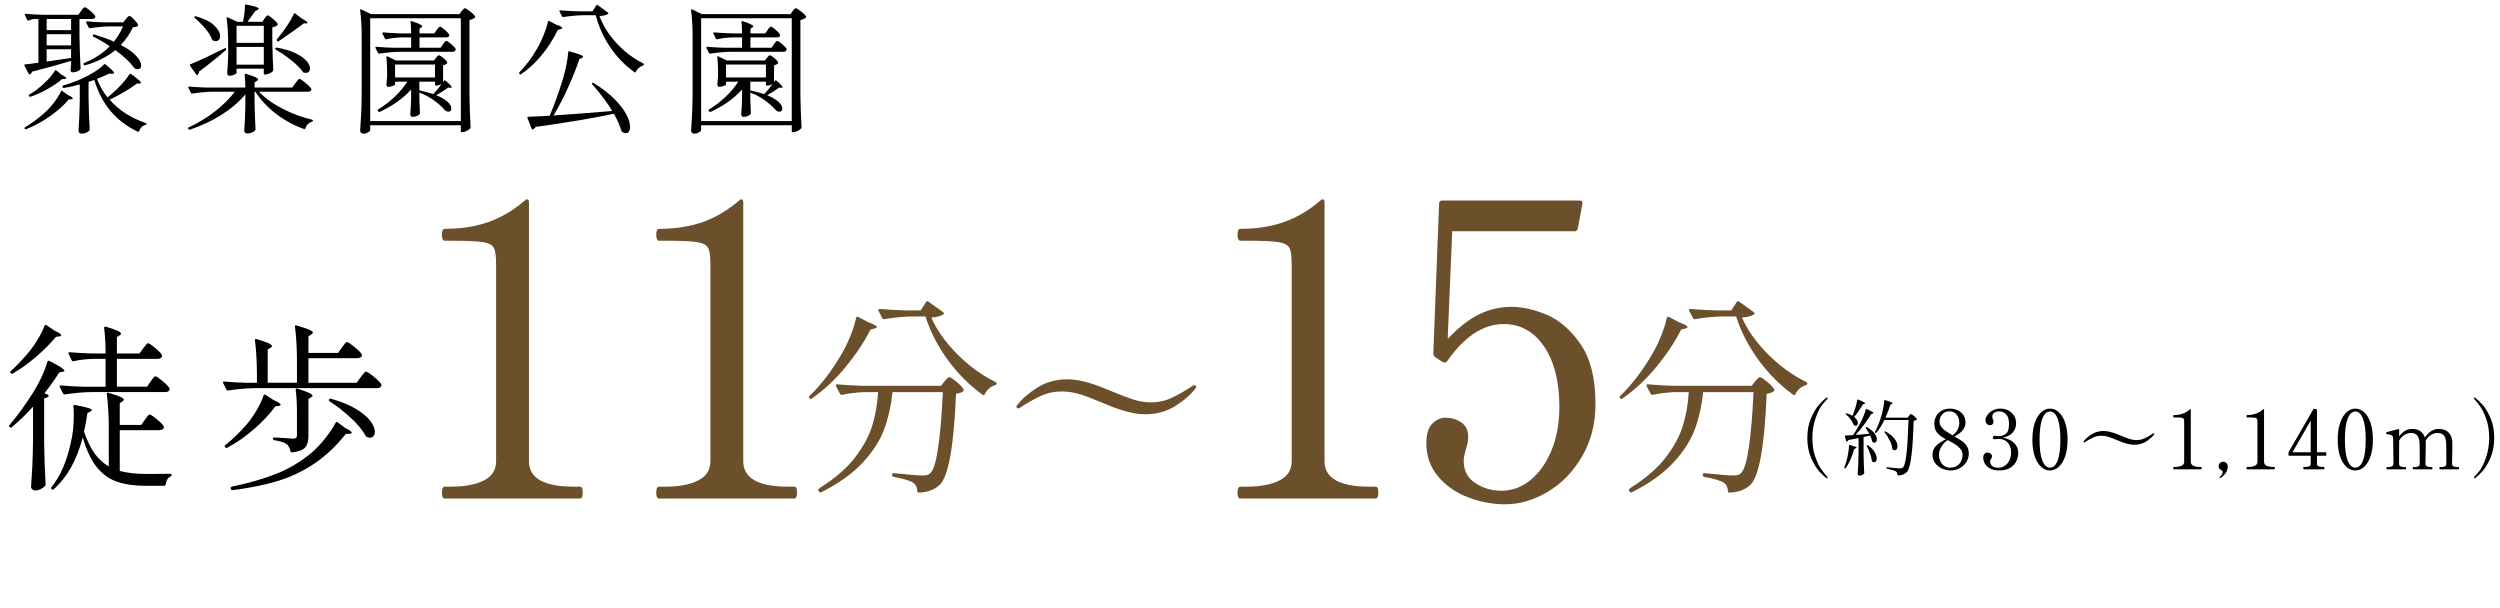
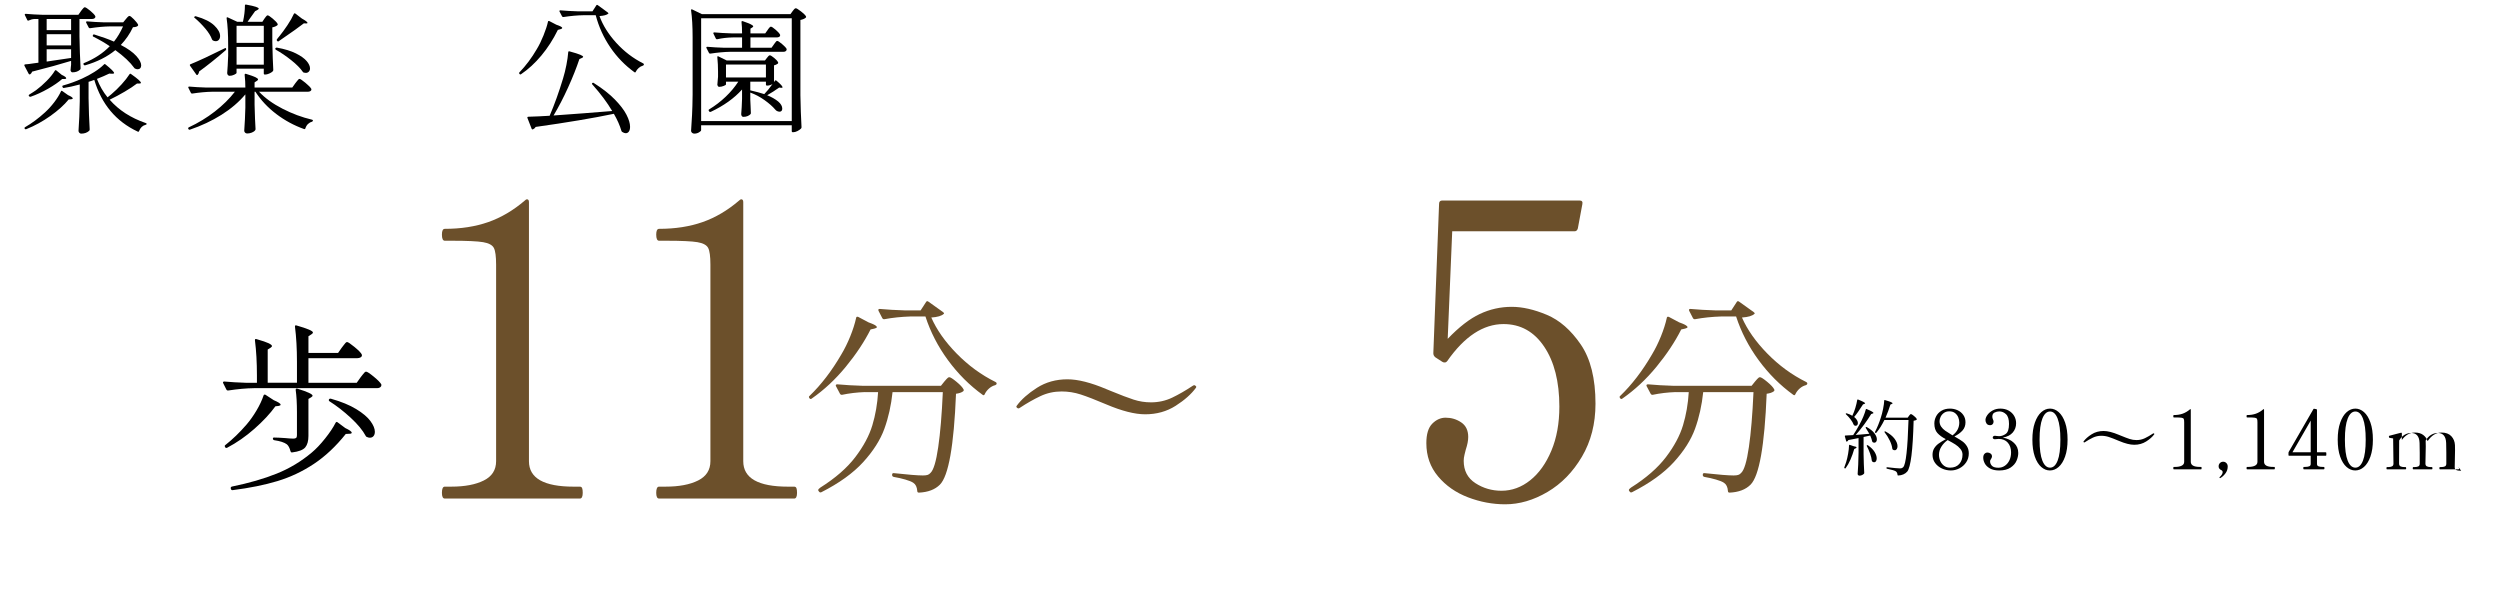
<svg xmlns="http://www.w3.org/2000/svg" id="_レイヤー_2" width="501.303" height="121.869" viewBox="0 0 501.303 121.869">
  <defs>
    <style>.cls-1{fill:#6c502b;}</style>
  </defs>
  <g id="Layer_4">
-     <path d="M6.624,81.543c-1.512,1.656-2.94,3.036-4.284,4.14-.168.121-.3.108-.396-.036l-.036-.035c-.12-.12-.12-.253,0-.396,1.536-1.775,3.132-3.972,4.788-6.588.6-.96,1.152-1.98,1.656-3.061.504-1.079.888-2.088,1.151-3.023.024-.192.156-.252.396-.18,2.016,1.032,3.023,1.691,3.023,1.979,0,.097-.12.168-.359.216l-.685.108c-.672,1.128-1.655,2.52-2.951,4.176l.647.288c.096.049.156.103.18.162.024.061.012.126-.035.198-.192.192-.48.323-.864.396v9c.048,3.001.144,5.748.288,8.244,0,.144-.049.264-.145.36-.216.216-.504.414-.863.594-.36.18-.721.27-1.08.27-.217,0-.409-.071-.576-.216-.168-.144-.252-.312-.252-.504.096-1.416.18-2.79.252-4.122.071-1.332.119-3.078.144-5.238v-6.731ZM9.09,65.163c.084-.023.162-.012.234.036l1.62,1.115c.888.385,1.332.697,1.332.937,0,.096-.132.168-.396.216l-.647.072c-1.032,1.248-2.328,2.55-3.888,3.906-1.561,1.355-3.145,2.502-4.753,3.438-.168.097-.312.072-.432-.072l-.036-.036c-.12-.144-.096-.275.072-.396.912-.815,1.956-1.896,3.132-3.24.744-.84,1.445-1.794,2.106-2.861.659-1.068,1.157-2.046,1.494-2.935.023-.096.077-.155.161-.18ZM29.052,84.171c.096-.12.198-.264.307-.432.107-.168.222-.312.342-.433.12-.119.228-.18.324-.18.191,0,.666.312,1.422.936.756.625,1.218,1.104,1.386,1.44l.036.144c0,.192-.09.343-.27.45-.181.108-.402.162-.666.162h-7.92v8.172c1.487.408,3.335.612,5.544.612,2.136,0,3.659-.012,4.571-.036.192,0,.288.084.288.252,0,.145-.084.252-.252.324-.265.096-.474.288-.63.576s-.258.611-.306.972c-.049.191-.156.288-.324.288h-3.6c-2.329,0-4.291-.282-5.887-.846-1.596-.564-2.952-1.554-4.067-2.971-1.116-1.415-2.034-3.384-2.754-5.903-1.201,4.584-3.145,8.052-5.832,10.403-.145.12-.276.12-.396,0l-.036-.036c-.12-.12-.12-.252,0-.396,1.8-2.232,3.097-5.231,3.889-9,.383-1.56.575-3.384.575-5.472,0-.48-.023-1.057-.071-1.729v-.036c0-.191.107-.264.323-.216,2.256.408,3.385.744,3.385,1.008,0,.072-.097.169-.288.288l-.612.324c-.216,1.416-.444,2.652-.684,3.708.6,1.776,1.301,3.229,2.105,4.356.804,1.128,1.758,2.004,2.862,2.628v-7.488c0-2.615-.133-4.956-.396-7.021v-.071c0-.192.108-.252.324-.181,1.176.337,1.985.612,2.43.828s.666.408.666.576c0,.072-.096.18-.288.324l-.539.359v4.356h4.319l.72-1.044ZM30.204,76.503c.096-.12.198-.264.306-.432.108-.168.222-.312.343-.433.119-.119.228-.18.323-.18.192,0,.666.318,1.423.954.756.636,1.218,1.122,1.386,1.458.023.12.023.24,0,.359-.145.265-.433.396-.864.396h-14.976c-1.536.024-3.253.18-5.148.468h-.107c-.097,0-.181-.06-.252-.18l-.648-1.296c-.024-.023-.036-.072-.036-.145,0-.119.084-.18.252-.18,1.319.12,2.784.204,4.393.252h4.571v-5.58h-2.376c-1.439.024-2.796.18-4.067.468h-.108c-.096,0-.18-.06-.252-.18l-.612-1.296c-.023-.023-.036-.072-.036-.145,0-.119.084-.18.252-.18,1.32.12,2.784.204,4.393.252h2.808c0-1.823-.096-3.528-.288-5.112,0-.239.12-.323.36-.252,1.128.337,1.914.612,2.358.828.443.216.666.396.666.54,0,.121-.097.24-.288.36l-.54.36v3.275h4.536l.72-1.008c.072-.096.186-.246.342-.45.156-.203.282-.354.378-.45.096-.096.192-.144.288-.144.191,0,.66.312,1.404.936.743.625,1.199,1.104,1.368,1.44.023.12.012.24-.036.36-.145.264-.421.396-.828.396h-8.172v5.58h6.048l.72-1.044Z" />
    <path d="M68.544,69.699c.12-.145.24-.3.36-.469.12-.167.239-.317.36-.449.119-.132.228-.198.324-.198.191,0,.689.33,1.493.99s1.29,1.158,1.458,1.493c.024.049.036.108.036.181,0,.168-.09.306-.27.414-.181.107-.402.162-.666.162h-9.792v4.932h9.684l.792-1.116c.096-.119.222-.281.378-.485s.288-.36.396-.469c.107-.107.21-.162.306-.162.216,0,.731.337,1.548,1.009.815.672,1.32,1.188,1.513,1.548.023.12.012.24-.036.359-.145.265-.433.396-.864.396h-24.66c-1.536.024-3.252.18-5.147.468h-.108c-.097,0-.18-.06-.252-.18l-.648-1.296c-.023-.023-.036-.072-.036-.145,0-.119.084-.18.253-.18,1.296.12,2.724.204,4.283.252h2.269v-1.476c0-2.616-.133-4.956-.396-7.021v-.072c0-.191.108-.252.324-.18,1.176.336,1.985.612,2.43.828s.666.408.666.576c0,.071-.096.18-.288.324l-.575.359v6.66h5.867v-4.212c0-2.615-.132-4.956-.396-7.021v-.071c0-.192.108-.252.324-.181,2.184.625,3.275,1.093,3.275,1.404,0,.12-.096.24-.288.36l-.611.396v3.349h5.939l.756-1.08ZM53.011,79.131c.083-.023.162-.012.233.036l1.656,1.08c.912.384,1.368.684,1.368.899,0,.121-.133.204-.396.252l-.647.072c-1.057,1.465-2.454,2.965-4.194,4.5-1.74,1.536-3.57,2.809-5.49,3.816-.168.071-.3.036-.396-.108v-.036c-.12-.167-.108-.3.036-.396,1.463-1.152,2.88-2.521,4.248-4.104.72-.84,1.392-1.787,2.016-2.844.624-1.056,1.092-2.052,1.404-2.988.023-.096.077-.155.162-.18ZM67.681,84.675l1.548,1.152c.864.408,1.296.72,1.296.936,0,.145-.156.216-.468.216l-.721.036c-1.992,2.497-4.128,4.5-6.407,6.013-2.28,1.512-4.711,2.657-7.29,3.438-2.58.779-5.574,1.386-8.982,1.818h-.072c-.144,0-.24-.085-.287-.252l-.036-.108v-.072c0-.144.083-.24.252-.288,3.407-.696,6.396-1.56,8.964-2.592,2.567-1.031,4.907-2.436,7.02-4.212.864-.72,1.765-1.668,2.7-2.844.937-1.176,1.632-2.22,2.088-3.132.12-.192.252-.229.396-.108ZM59.544,82.659c0-1.776-.084-3.264-.252-4.464,0-.24.12-.324.36-.252,2.016.624,3.024,1.092,3.024,1.403,0,.097-.097.204-.288.324l-.54.324v7.416c0,1.008-.211,1.77-.63,2.286-.421.516-1.303.858-2.646,1.025h-.072c-.12,0-.204-.084-.252-.252-.168-.647-.408-1.104-.72-1.368-.504-.383-1.345-.659-2.52-.828-.192-.047-.288-.155-.288-.323,0-.145.071-.216.216-.216.312,0,.672.012,1.08.035.407.024.792.049,1.151.072.721.072,1.272.108,1.656.108.264,0,.45-.048.559-.145.107-.096.161-.275.161-.54v-4.607ZM65.935,80.265c-.013-.084.006-.149.054-.198.072-.119.204-.155.396-.107,2.039.576,3.72,1.266,5.04,2.07,1.319.804,2.273,1.607,2.861,2.411.588.805.882,1.519.882,2.143,0,.36-.09.647-.27.864-.18.216-.427.323-.738.323-.192,0-.384-.048-.576-.144-.12-.023-.204-.096-.252-.216-.6-1.128-1.602-2.34-3.006-3.637-1.403-1.296-2.826-2.399-4.266-3.312-.072-.048-.114-.113-.126-.198Z" />
    <path class="cls-1" d="M172.089,63.543l2.058,1.092c1.119.393,1.68.714,1.68.966,0,.112-.168.21-.504.294l-.756.168c-1.26,2.493-2.919,4.992-4.977,7.497-2.059,2.507-4.334,4.628-6.825,6.363-.168.141-.322.112-.462-.084-.141-.195-.126-.35.042-.462,2.323-2.24,4.438-4.998,6.342-8.274.672-1.119,1.273-2.337,1.806-3.653s.924-2.548,1.177-3.696c.027-.224.168-.294.42-.21ZM173.433,78.621c-1.596.057-3.123.238-4.578.546h-.126c-.112,0-.21-.069-.294-.21l-.798-1.512c-.028-.028-.042-.084-.042-.168,0-.141.111-.211.336-.211,1.512.141,3.206.238,5.082.295h15.666l.672-.841c.084-.084.23-.252.44-.504.211-.252.399-.378.567-.378.224,0,.707.309,1.449.924.741.616,1.211,1.12,1.407,1.513.084.168.042.309-.126.42-.309.225-.771.378-1.387.462-.42,10.416-1.498,16.492-3.233,18.228-.98.98-2.381,1.513-4.2,1.597-.225,0-.336-.112-.336-.336-.057-.784-.322-1.331-.798-1.639-.336-.225-.868-.44-1.597-.65s-1.498-.386-2.31-.525c-.225-.057-.336-.182-.336-.378v-.084c0-.111.035-.195.104-.252.07-.056.161-.069.273-.042,2.828.309,4.76.462,5.796.462.392,0,.699-.035.924-.105.224-.069.42-.202.588-.398.616-.56,1.135-2.282,1.555-5.166s.728-6.565.924-11.046h-10.08c-.28,2.66-.826,5.11-1.638,7.35-.812,2.24-2.227,4.467-4.242,6.678-2.017,2.213-4.816,4.228-8.4,6.049-.196.084-.351.042-.462-.126l-.126-.168c-.028-.028-.042-.07-.042-.126,0-.141.14-.309.42-.505,3.024-1.904,5.361-3.94,7.014-6.11s2.794-4.298,3.424-6.384,1.015-4.306,1.154-6.657h-2.646ZM191.828,70.893c2.324,2.381,4.928,4.284,7.812,5.712.14.084.21.168.21.252,0,.112-.028.196-.084.252-.057.057-.126.099-.21.127-.448.111-.861.336-1.239.672s-.665.714-.861,1.134c-.084.225-.224.267-.42.126-2.632-1.904-4.949-4.221-6.95-6.951-2.003-2.729-3.508-5.649-4.516-8.757h-2.981c-1.849.057-3.599.238-5.25.546h-.126c-.112,0-.21-.069-.294-.21l-.757-1.47-.042-.168c0-.14.098-.21.294-.21,1.513.14,3.206.238,5.082.294h3.108l1.092-1.681c.111-.195.266-.224.462-.084l2.94,2.101c.195.141.252.252.168.336-.42.42-1.26.672-2.521.756,1.064,2.436,2.758,4.845,5.082,7.224Z" />
    <path class="cls-1" d="M89.19,99.97c-.384,0-.576-.384-.576-1.152,0-.823.192-1.235.576-1.235h1.317c2.688,0,4.857-.411,6.504-1.234s2.47-2.112,2.47-3.869v-39.432c0-1.646-.152-2.758-.453-3.334-.303-.577-1.017-.96-2.141-1.153-1.125-.191-3.225-.288-6.297-.288h-1.4c-.384,0-.576-.411-.576-1.234,0-.768.192-1.152.576-1.152,3.238,0,6.146-.453,8.727-1.358,2.579-.905,5.021-2.347,7.326-4.322.165-.164.302-.247.412-.247.273,0,.411.193.411.576v51.945c0,3.403,2.991,5.104,8.974,5.104h1.234c.219,0,.371.097.453.288.082.193.123.509.123.947,0,.769-.192,1.152-.576,1.152h-27.084Z" />
    <path class="cls-1" d="M132.162,99.97c-.384,0-.576-.384-.576-1.152,0-.823.192-1.235.576-1.235h1.317c2.688,0,4.857-.411,6.504-1.234s2.47-2.112,2.47-3.869v-39.432c0-1.646-.152-2.758-.453-3.334-.303-.577-1.017-.96-2.141-1.153-1.125-.191-3.225-.288-6.297-.288h-1.4c-.384,0-.576-.411-.576-1.234,0-.768.192-1.152.576-1.152,3.238,0,6.146-.453,8.727-1.358,2.579-.905,5.021-2.347,7.326-4.322.165-.164.302-.247.412-.247.273,0,.411.193.411.576v51.945c0,3.403,2.991,5.104,8.974,5.104h1.234c.219,0,.371.097.453.288.082.193.123.509.123.947,0,.769-.192,1.152-.576,1.152h-27.084Z" />
    <path class="cls-1" d="M334.645,63.543l2.058,1.092c1.119.393,1.68.714,1.68.966,0,.112-.168.21-.504.294l-.756.168c-1.26,2.493-2.919,4.992-4.977,7.497-2.059,2.507-4.334,4.628-6.825,6.363-.168.141-.322.112-.462-.084-.141-.195-.126-.35.042-.462,2.323-2.24,4.438-4.998,6.342-8.274.672-1.119,1.273-2.337,1.806-3.653s.924-2.548,1.177-3.696c.027-.224.168-.294.42-.21ZM335.988,78.621c-1.596.057-3.123.238-4.578.546h-.126c-.112,0-.21-.069-.294-.21l-.798-1.512c-.028-.028-.042-.084-.042-.168,0-.141.111-.211.336-.211,1.512.141,3.206.238,5.082.295h15.666l.672-.841c.084-.084.23-.252.44-.504.211-.252.399-.378.567-.378.224,0,.707.309,1.449.924.741.616,1.211,1.12,1.407,1.513.084.168.042.309-.126.42-.309.225-.771.378-1.387.462-.42,10.416-1.498,16.492-3.233,18.228-.98.98-2.381,1.513-4.2,1.597-.225,0-.336-.112-.336-.336-.057-.784-.322-1.331-.798-1.639-.336-.225-.868-.44-1.597-.65s-1.498-.386-2.31-.525c-.225-.057-.336-.182-.336-.378v-.084c0-.111.035-.195.104-.252.07-.056.161-.069.273-.042,2.828.309,4.76.462,5.796.462.392,0,.699-.035.924-.105.224-.069.42-.202.588-.398.616-.56,1.135-2.282,1.555-5.166s.728-6.565.924-11.046h-10.08c-.28,2.66-.826,5.11-1.638,7.35-.812,2.24-2.227,4.467-4.242,6.678-2.017,2.213-4.816,4.228-8.4,6.049-.196.084-.351.042-.462-.126l-.126-.168c-.028-.028-.042-.07-.042-.126,0-.141.14-.309.42-.505,3.024-1.904,5.361-3.94,7.014-6.11s2.794-4.298,3.424-6.384,1.015-4.306,1.154-6.657h-2.646ZM354.384,70.893c2.324,2.381,4.928,4.284,7.812,5.712.14.084.21.168.21.252,0,.112-.028.196-.084.252-.057.057-.126.099-.21.127-.448.111-.861.336-1.239.672s-.665.714-.861,1.134c-.084.225-.224.267-.42.126-2.632-1.904-4.949-4.221-6.95-6.951-2.003-2.729-3.508-5.649-4.516-8.757h-2.981c-1.849.057-3.599.238-5.25.546h-.126c-.112,0-.21-.069-.294-.21l-.757-1.47-.042-.168c0-.14.098-.21.294-.21,1.513.14,3.206.238,5.082.294h3.108l1.092-1.681c.111-.195.266-.224.462-.084l2.94,2.101c.195.141.252.252.168.336-.42.42-1.26.672-2.521.756,1.064,2.436,2.758,4.845,5.082,7.224Z" />
    <path class="cls-1" d="M221.86,81.099c-2.185-.924-3.899-1.589-5.146-1.995-1.246-.405-2.527-.608-3.842-.608-1.513,0-2.934.314-4.264.944-1.33.631-2.695,1.407-4.096,2.331-.111.084-.209.126-.293.126s-.176-.042-.273-.126-.146-.153-.146-.21c0-.056.027-.126.084-.21.924-1.26,2.273-2.457,4.053-3.591,1.777-1.134,3.814-1.701,6.111-1.701,2.1,0,4.703.658,7.812,1.975l.924.378c1.903.784,3.416,1.358,4.536,1.722,1.119.364,2.281.546,3.486.546,1.512,0,2.926-.314,4.242-.945,1.315-.63,2.688-1.42,4.115-2.372.141-.084.238-.126.295-.126.084,0,.174.042.272.126.098.084.147.153.147.21,0,.056-.029.126-.084.21-.925,1.26-2.275,2.457-4.054,3.591s-3.815,1.701-6.11,1.701c-2.072,0-4.662-.658-7.771-1.975Z" />
-     <path class="cls-1" d="M248.722,99.97c-.385,0-.576-.384-.576-1.152,0-.823.191-1.235.576-1.235h1.317c2.688,0,4.856-.411,6.503-1.234s2.47-2.112,2.47-3.869v-39.432c0-1.646-.151-2.758-.452-3.334-.303-.577-1.017-.96-2.141-1.153-1.126-.191-3.225-.288-6.298-.288h-1.399c-.385,0-.576-.411-.576-1.234,0-.768.191-1.152.576-1.152,3.237,0,6.146-.453,8.726-1.358,2.579-.905,5.022-2.347,7.327-4.322.165-.164.301-.247.411-.247.274,0,.412.193.412.576v51.945c0,3.403,2.99,5.104,8.973,5.104h1.235c.219,0,.37.097.452.288.083.193.124.509.124.947,0,.769-.193,1.152-.576,1.152h-27.084Z" />
    <path class="cls-1" d="M310.175,63.131c2.552,1.07,4.815,3.046,6.791,5.927,1.976,2.882,2.964,6.848,2.964,11.896,0,4.007-.905,7.547-2.717,10.62-1.811,3.074-4.116,5.433-6.915,7.079s-5.626,2.47-8.479,2.47c-2.524,0-5.008-.467-7.449-1.399-2.443-.933-4.445-2.332-6.01-4.198-1.564-1.865-2.347-4.088-2.347-6.668,0-1.812.397-3.114,1.194-3.91.795-.795,1.688-1.194,2.675-1.194,1.153,0,2.194.316,3.129.947.933.632,1.399,1.605,1.399,2.922,0,.714-.165,1.564-.494,2.553-.056.22-.138.549-.247.987-.11.44-.165.852-.165,1.235,0,1.976.782,3.472,2.347,4.486,1.564,1.016,3.306,1.522,5.228,1.522,2.085,0,4.005-.699,5.763-2.099,1.756-1.399,3.169-3.375,4.239-5.928,1.07-2.552,1.605-5.501,1.605-8.85,0-4.993-1.017-9-3.046-12.019-2.031-3.018-4.748-4.527-8.15-4.527-4.062,0-7.82,2.47-11.277,7.408-.111.165-.262.262-.453.288-.193.028-.37-.013-.535-.123l-1.399-.905c-.275-.219-.412-.494-.412-.823l1.153-29.965c0-.439.219-.659.658-.659h27.495c.494,0,.686.247.576.741l-.905,4.856c-.11.385-.329.577-.658.577h-24.532l-.905,21.567c2.25-2.358,4.39-4.02,6.421-4.98,2.03-.959,4.17-1.44,6.421-1.44,2.141,0,4.486.535,7.039,1.605Z" />
-     <path d="M366.167,95.829c-.387-.287-.855-.737-1.408-1.35-.552-.613-1.082-1.496-1.59-2.65-.508-1.153-.762-2.492-.762-4.016s.254-2.862.762-4.017c.508-1.153,1.038-2.036,1.59-2.649.553-.612,1.021-1.062,1.408-1.35.066-.055.127-.083.182-.083.033,0,.063.012.092.033.027.022.041.05.041.083,0,.044-.039.116-.116.215-.032.045-.306.354-.819.928s-.996,1.502-1.449,2.782c-.453,1.281-.679,2.633-.679,4.058s.193,2.68.579,3.768c.387,1.088.754,1.877,1.102,2.368s.771,1.035,1.267,1.631c.077.1.116.171.116.216,0,.044-.017.074-.05.091s-.061.024-.083.024c-.055,0-.115-.027-.182-.082Z" />
    <path d="M370.812,89.212c.027-.027.063-.03.107-.009l.762.266c.397.065.597.148.597.248,0,.056-.062.116-.183.183l-.281.132c-.21.74-.461,1.446-.754,2.12-.292.674-.615,1.248-.969,1.723-.055.077-.115.088-.182.032l-.033-.016c-.066-.045-.083-.105-.05-.183.088-.21.21-.558.364-1.043.154-.486.287-1.049.397-1.689s.171-1.192.183-1.656c0-.044.014-.08.041-.107ZM374.845,86.985c-.177-.309-.414-.695-.712-1.159-.044-.077-.039-.138.017-.183.055-.033.116-.033.183,0,.695.387,1.206.801,1.531,1.242.326.441.488.845.488,1.209,0,.199-.047.362-.141.488-.094.127-.212.19-.355.19-.122,0-.243-.038-.364-.115-.033-.033-.062-.089-.083-.166-.056-.298-.188-.685-.397-1.159-.486.11-.928.21-1.325.298v3.412c.022,1.38.066,2.644.133,3.792,0,.066-.022.121-.066.166-.089.1-.213.188-.373.265s-.339.116-.538.116c-.088,0-.168-.036-.24-.107-.071-.072-.107-.146-.107-.224.044-.652.083-1.284.116-1.896.033-.613.055-1.416.066-2.41v-2.897c-.607.132-1.286.265-2.037.397-.066.144-.16.243-.281.298l-.05.017c-.056,0-.095-.039-.116-.116l-.265-.96v-.05c0-.066.038-.1.115-.1.74-.033,1.259-.061,1.557-.083.409-.606.839-1.33,1.292-2.169.266-.475.511-.982.737-1.523.226-.541.395-1.027.505-1.458.022-.1.083-.121.183-.066.904.376,1.357.636,1.357.778,0,.045-.056.083-.165.116l-.299.1c-.375.629-.842,1.325-1.399,2.087s-1.123,1.463-1.697,2.103l2.732-.231ZM371.45,83.325c.221-.452.416-.966.588-1.54.171-.574.295-1.099.372-1.573.012-.1.066-.133.166-.1.949.376,1.424.63,1.424.762,0,.033-.049.072-.148.116l-.282.1c-.718,1.148-1.308,1.987-1.771,2.517.254.21.441.42.563.63.121.21.182.408.182.596,0,.166-.041.299-.124.397-.083.1-.19.149-.323.149-.077,0-.171-.027-.281-.083-.022-.011-.061-.055-.116-.133-.121-.331-.325-.687-.612-1.067s-.597-.721-.928-1.019c-.066-.056-.072-.11-.017-.166.044-.044.11-.05.199-.017.431.133.795.293,1.093.48l.017-.05ZM374.381,89.27h.017c.077-.021.139-.011.183.033.607.431,1.049.878,1.325,1.342.275.464.414.883.414,1.259,0,.242-.048.436-.142.579s-.218.216-.372.216c-.122,0-.249-.05-.381-.149-.033-.033-.061-.083-.083-.149-.044-.441-.163-.93-.356-1.466-.193-.535-.411-1.034-.653-1.498-.033-.089-.017-.144.049-.166ZM382.794,83.391c.022-.033.061-.086.116-.157.055-.072.104-.124.149-.157.044-.033.088-.05.132-.05.089,0,.284.124.588.372.304.249.494.45.571.604.033.056.022.111-.033.166-.132.1-.331.166-.596.198-.155,5.93-.58,9.324-1.275,10.186-.431.497-1.038.762-1.821.795-.089,0-.133-.044-.133-.133-.022-.32-.133-.552-.331-.695-.21-.154-.801-.331-1.772-.53-.077-.011-.115-.055-.115-.132v-.05c0-.044.014-.077.041-.1s.063-.027.107-.017c1.336.154,2.175.231,2.518.231.177,0,.309-.017.397-.049.088-.033.188-.1.298-.199.53-.53.884-3.682,1.061-9.456h-4.836c-.497,1.016-1.033,1.866-1.606,2.55-.056.078-.116.089-.183.033l-.05-.033c-.066-.044-.077-.104-.033-.182.453-.872.839-1.822,1.159-2.849.166-.497.315-1.073.447-1.73.133-.657.21-1.218.232-1.681,0-.044.014-.077.041-.1s.063-.022.107,0c.574.165.972.298,1.192.397s.332.182.332.248c0,.045-.05.089-.149.133l-.281.116c-.287.927-.613,1.805-.978,2.633h4.438l.265-.364ZM377.909,86.521c.055-.033.115-.033.182,0,.828.453,1.436.944,1.822,1.474.386.53.579,1.021.579,1.475,0,.242-.053.438-.157.588-.105.148-.24.224-.406.224-.132,0-.265-.044-.397-.133-.032-.033-.061-.088-.082-.166-.056-.508-.229-1.062-.522-1.664-.292-.602-.632-1.146-1.018-1.631-.056-.077-.056-.133,0-.166Z" />
    <path d="M392.217,87.697c.53.298.969.574,1.317.828.348.254.643.58.886.978.242.397.364.866.364,1.407,0,.674-.174,1.27-.521,1.789-.348.519-.798.922-1.35,1.208-.553.287-1.127.431-1.723.431-.629,0-1.229-.132-1.797-.397-.568-.265-1.024-.635-1.366-1.109-.343-.475-.514-1.016-.514-1.623,0-.519.113-.96.34-1.324.226-.364.519-.677.878-.937.358-.259.842-.555,1.448-.886-.729-.375-1.294-.789-1.697-1.242-.403-.452-.604-1.087-.604-1.904,0-.485.116-.958.348-1.416.232-.458.585-.833,1.061-1.126.475-.292,1.049-.438,1.722-.438.541,0,1.049.107,1.524.322.475.216.857.533,1.15.952.293.42.439.911.439,1.475,0,.651-.202,1.2-.604,1.647-.403.447-.941.842-1.615,1.185l.314.182ZM392.871,93.038c.437-.491.654-1.118.654-1.88,0-.419-.144-.803-.431-1.15s-.627-.646-1.019-.895-.902-.538-1.531-.869c-.52.364-.939.806-1.259,1.324-.32.52-.48,1.061-.48,1.623,0,.442.088.859.265,1.251s.431.712.762.96c.332.249.729.373,1.192.373.795,0,1.41-.246,1.847-.737ZM389.244,85.552c.216.314.489.588.82.819.331.232.816.542,1.457.928.905-.673,1.358-1.534,1.358-2.583,0-.332-.066-.668-.199-1.011-.132-.342-.348-.632-.646-.869s-.685-.356-1.159-.356c-.431,0-.793.107-1.085.323-.293.215-.511.475-.654.778s-.215.594-.215.869c0,.42.107.787.322,1.102Z" />
    <path d="M403.843,88.806c.574.541.861,1.215.861,2.021,0,.497-.113,1.014-.34,1.549-.226.535-.626.996-1.2,1.383-.574.386-1.342.579-2.302.579-.751,0-1.366-.138-1.847-.414-.48-.275-.823-.609-1.027-1.002-.204-.392-.306-.77-.306-1.134,0-.354.085-.615.257-.787.171-.171.366-.257.588-.257.231,0,.441.069.629.207.188.139.281.335.281.588,0,.122-.061.282-.182.48-.056.077-.103.155-.141.232-.039.077-.059.165-.059.265,0,.32.121.612.364.878.243.265.674.397,1.292.397.485,0,.922-.133,1.309-.397.386-.266.689-.63.91-1.093.221-.464.332-.994.332-1.59,0-.807-.222-1.458-.663-1.955-.441-.496-1.054-.745-1.838-.745-.077,0-.193.012-.348.033-.155.022-.287.033-.397.033-.122,0-.224-.03-.307-.091s-.124-.146-.124-.257c0-.1.041-.183.124-.248.083-.066.185-.1.307-.1.154,0,.298.017.431.05.176.022.314.033.414.033.464,0,.91-.154,1.341-.464s.646-.972.646-1.987c0-.916-.196-1.565-.588-1.946-.393-.381-.848-.571-1.366-.571-.32,0-.633.075-.937.224-.304.149-.455.428-.455.837,0,.177.044.364.133.562.077.133.115.276.115.431,0,.21-.063.381-.19.514-.127.132-.284.198-.472.198-.342,0-.588-.107-.737-.322-.148-.216-.223-.456-.223-.721,0-.298.124-.627.372-.985s.599-.665,1.052-.919c.452-.254.972-.381,1.557-.381.641,0,1.201.135,1.681.405.48.271.848.63,1.102,1.076.254.447.381.931.381,1.449,0,.718-.224,1.339-.671,1.863s-1.112.864-1.995,1.019c.916.166,1.661.52,2.235,1.06Z" />
    <path d="M409.316,93.642c-.536-.464-.967-1.159-1.292-2.087-.326-.927-.488-2.059-.488-3.395s.165-2.473.497-3.411c.331-.938.764-1.643,1.3-2.112.535-.469,1.117-.703,1.747-.703.618,0,1.195.234,1.73.703.535.47.966,1.174,1.292,2.112.325.938.488,2.075.488,3.411s-.166,2.468-.497,3.395c-.331.928-.765,1.623-1.3,2.087s-1.118.695-1.747.695c-.618,0-1.195-.231-1.73-.695ZM412.596,92.375c.369-.933.555-2.338.555-4.215s-.186-3.287-.555-4.231c-.37-.944-.876-1.416-1.516-1.416-.651,0-1.165.472-1.54,1.416-.376.944-.563,2.354-.563,4.231s.188,3.282.563,4.215c.375.933.889,1.399,1.54,1.399.64,0,1.146-.467,1.516-1.399Z" />
    <path d="M424.892,88.409c-.861-.364-1.538-.626-2.028-.786-.492-.16-.997-.24-1.516-.24-.597,0-1.157.124-1.681.372-.525.249-1.063.556-1.615.92-.044.033-.083.05-.116.05-.032,0-.068-.017-.107-.05s-.058-.061-.058-.083.011-.05.033-.083c.364-.497.896-.969,1.598-1.416s1.505-.671,2.41-.671c.828,0,1.854.26,3.08.778l.364.149c.751.31,1.347.535,1.789.679.441.144.899.216,1.374.216.597,0,1.153-.124,1.673-.373.519-.248,1.06-.56,1.623-.936.055-.033.094-.05.115-.05.033,0,.069.017.108.05.038.033.058.061.058.083s-.011.05-.033.083c-.364.496-.897.969-1.598,1.416-.701.446-1.505.67-2.41.67-.817,0-1.838-.259-3.063-.778Z" />
    <path d="M435.904,94.106c-.077,0-.116-.077-.116-.231,0-.166.039-.249.116-.249h.265c.541,0,.978-.083,1.309-.248.331-.166.497-.425.497-.778v-7.933c0-.331-.03-.555-.091-.671-.062-.116-.205-.193-.431-.231-.227-.039-.649-.059-1.268-.059h-.281c-.077,0-.116-.083-.116-.248,0-.154.039-.232.116-.232.651,0,1.236-.091,1.756-.272.519-.183,1.01-.473,1.474-.87.033-.033.061-.05.083-.05.055,0,.082.039.082.116v10.45c0,.685.603,1.026,1.806,1.026h.248c.044,0,.075.02.092.059.017.038.024.102.024.19,0,.154-.039.231-.116.231h-5.448Z" />
    <path d="M445.079,95.829c-.022-.033-.033-.062-.033-.083,0-.022.011-.044.033-.066.198-.177.351-.354.455-.53.105-.177.157-.331.157-.463,0-.177-.071-.305-.215-.381-.188-.089-.334-.193-.439-.315-.104-.121-.157-.281-.157-.48,0-.265.089-.485.266-.662.176-.177.392-.265.646-.265s.469.091.646.273c.177.182.266.411.266.687,0,.509-.152.967-.456,1.375s-.648.723-1.034.944l-.05.017c-.033,0-.062-.017-.083-.05Z" />
    <path d="M450.594,94.106c-.077,0-.116-.077-.116-.231,0-.166.039-.249.116-.249h.265c.541,0,.978-.083,1.309-.248.331-.166.497-.425.497-.778v-7.933c0-.331-.03-.555-.091-.671-.062-.116-.205-.193-.431-.231-.227-.039-.649-.059-1.268-.059h-.281c-.077,0-.116-.083-.116-.248,0-.154.039-.232.116-.232.651,0,1.236-.091,1.756-.272.519-.183,1.01-.473,1.474-.87.033-.033.061-.05.083-.05.055,0,.082.039.082.116v10.45c0,.685.603,1.026,1.806,1.026h.248c.044,0,.075.02.092.059.017.038.024.102.024.19,0,.154-.039.231-.116.231h-5.448Z" />
    <path d="M466.476,90.827v.431c0,.089-.044.133-.133.133h-1.738v1.64c0,.243.104.403.314.479.21.078.485.116.828.116h.215c.1,0,.149.077.149.232,0,.165-.05.248-.149.248h-3.975c-.088,0-.132-.083-.132-.248,0-.155.044-.232.132-.232h.216c.342,0,.618-.038.828-.116.209-.076.314-.236.314-.479v-1.64h-4.322c-.089,0-.133-.044-.133-.133v-.48c0-.044.017-.099.05-.165l4.951-8.579c.033-.065.089-.088.166-.065l.431.082c.077.022.116.072.116.149v8.496h1.738c.089,0,.133.044.133.132ZM463.346,84.335l-3.66,6.359h3.66v-6.359Z" />
    <path d="M470.541,93.642c-.535-.464-.966-1.159-1.291-2.087-.326-.927-.489-2.059-.489-3.395s.166-2.473.497-3.411.765-1.643,1.3-2.112c.536-.469,1.118-.703,1.747-.703.618,0,1.195.234,1.731.703.535.47.966,1.174,1.291,2.112.326.938.489,2.075.489,3.411s-.166,2.468-.497,3.395c-.331.928-.765,1.623-1.3,2.087-.536.464-1.118.695-1.748.695-.618,0-1.194-.231-1.73-.695ZM473.82,92.375c.37-.933.555-2.338.555-4.215s-.185-3.287-.555-4.231-.875-1.416-1.516-1.416c-.651,0-1.165.472-1.54,1.416s-.562,2.354-.562,4.231.188,3.282.562,4.215.889,1.399,1.54,1.399c.641,0,1.146-.467,1.516-1.399Z" />
-     <path d="M492.973,93.659c.089,0,.133.077.133.232,0,.144-.044.215-.133.215h-3.709c-.078,0-.116-.071-.116-.215,0-.077.008-.136.024-.175.017-.038.047-.058.092-.058h.215c.32,0,.577-.044.771-.133.192-.088.289-.275.289-.562v-2.252c0-.784-.011-1.408-.033-1.872-.044-1.347-.612-2.021-1.705-2.021-.453,0-.895.13-1.325.39s-.795.648-1.093,1.167c.011.033.017.083.017.149.011.177.017.52.017,1.026,0,.917-.022,2.054-.066,3.412,0,.276.1.461.298.555.199.094.458.141.778.141h.216c.077,0,.115.077.115.232,0,.144-.038.215-.115.215h-3.71c-.089,0-.133-.071-.133-.215,0-.155.044-.232.133-.232h.215c.32,0,.577-.044.771-.133.193-.088.29-.275.29-.562v-2.17c0-.839-.012-1.49-.033-1.954-.045-1.347-.613-2.021-1.706-2.021-.453,0-.889.125-1.309.373-.419.248-.778.627-1.076,1.135l-.017,4.637c0,.276.1.461.298.555.199.094.458.141.778.141h.216c.088,0,.133.077.133.232,0,.144-.045.215-.133.215h-3.71c-.077,0-.115-.071-.115-.215,0-.077.008-.136.024-.175.017-.038.047-.058.091-.058h.216c.319,0,.579-.047.778-.141.198-.094.298-.278.298-.555l-.066-5.051c0-.232-.053-.403-.157-.514-.105-.11-.231-.183-.381-.216s-.384-.071-.704-.115c-.099-.011-.148-.1-.148-.266,0-.077.027-.126.082-.148.012,0,.514-.133,1.508-.397l.86-.216h.033c.077,0,.116.039.116.116v1.342c.718-.994,1.59-1.491,2.617-1.491.684,0,1.238.16,1.664.48.425.32.721.734.886,1.242.772-1.148,1.7-1.723,2.782-1.723.861,0,1.518.243,1.971.729.453.485.695,1.082.729,1.788.011.177.017.52.017,1.026,0,.917-.022,2.054-.066,3.412,0,.276.1.461.299.555.198.094.458.141.778.141h.215Z" />
-     <path d="M496.186,95.58c.033-.044.307-.354.819-.927.514-.574.997-1.502,1.449-2.782.453-1.281.68-2.634.68-4.058s-.193-2.681-.58-3.768c-.387-1.088-.754-1.877-1.102-2.368s-.77-1.035-1.267-1.632c-.077-.099-.116-.171-.116-.215,0-.033.014-.061.042-.083.027-.021.058-.033.091-.033.055,0,.116.028.182.083.387.287.855.737,1.408,1.35.552.613,1.082,1.496,1.59,2.649.508,1.154.762,2.493.762,4.017s-.254,2.862-.762,4.016c-.508,1.154-1.038,2.037-1.59,2.65-.553.612-1.021,1.062-1.408,1.35-.065.055-.127.082-.182.082-.022,0-.05-.008-.083-.024s-.05-.047-.05-.091c0-.045.039-.116.116-.216Z" />
+     <path d="M492.973,93.659c.089,0,.133.077.133.232,0,.144-.044.215-.133.215h-3.709c-.078,0-.116-.071-.116-.215,0-.077.008-.136.024-.175.017-.038.047-.058.092-.058h.215c.32,0,.577-.044.771-.133.192-.088.289-.275.289-.562v-2.252c0-.784-.011-1.408-.033-1.872-.044-1.347-.612-2.021-1.705-2.021-.453,0-.895.13-1.325.39s-.795.648-1.093,1.167c.011.033.017.083.017.149.011.177.017.52.017,1.026,0,.917-.022,2.054-.066,3.412,0,.276.1.461.298.555.199.094.458.141.778.141h.216c.077,0,.115.077.115.232,0,.144-.038.215-.115.215h-3.71c-.089,0-.133-.071-.133-.215,0-.155.044-.232.133-.232h.215c.32,0,.577-.044.771-.133.193-.088.29-.275.29-.562v-2.17c0-.839-.012-1.49-.033-1.954-.045-1.347-.613-2.021-1.706-2.021-.453,0-.889.125-1.309.373-.419.248-.778.627-1.076,1.135l-.017,4.637c0,.276.1.461.298.555.199.094.458.141.778.141h.216c.088,0,.133.077.133.232,0,.144-.045.215-.133.215h-3.71c-.077,0-.115-.071-.115-.215,0-.077.008-.136.024-.175.017-.038.047-.058.091-.058h.216c.319,0,.579-.047.778-.141.198-.094.298-.278.298-.555l-.066-5.051s-.384-.071-.704-.115c-.099-.011-.148-.1-.148-.266,0-.077.027-.126.082-.148.012,0,.514-.133,1.508-.397l.86-.216h.033c.077,0,.116.039.116.116v1.342c.718-.994,1.59-1.491,2.617-1.491.684,0,1.238.16,1.664.48.425.32.721.734.886,1.242.772-1.148,1.7-1.723,2.782-1.723.861,0,1.518.243,1.971.729.453.485.695,1.082.729,1.788.011.177.017.52.017,1.026,0,.917-.022,2.054-.066,3.412,0,.276.1.461.299.555.198.094.458.141.778.141h.215Z" />
    <path d="M16.245,2.212c.074-.093.153-.196.237-.308.084-.112.173-.214.267-.308.093-.093.177-.14.252-.14.168,0,.527.229,1.078.686.55.458.891.817,1.021,1.078.019.038.028.084.028.14,0,.13-.065.238-.196.322s-.29.126-.476.126h-2.521v3.472c.037,2.333.112,4.471.225,6.412,0,.112-.038.206-.112.28-.393.355-.896.532-1.512.532-.112,0-.201-.042-.267-.126s-.107-.182-.126-.294c0-.112.01-.205.028-.28.019-.093.027-.2.027-.322,0-.121.019-.284.057-.49v-.784c-2.185.672-4.788,1.391-7.812,2.156-.074.224-.205.401-.392.532-.019.019-.047.028-.084.028-.112,0-.187-.046-.224-.14l-.841-1.596c-.019-.037-.027-.084-.027-.14,0-.075.056-.122.168-.14.392-.019.998-.093,1.819-.224l.841-.112V3.808h-.812c-.374.019-.756.122-1.147.308-.131.056-.225.019-.28-.112l-.477-.98c-.019-.018-.027-.056-.027-.112,0-.093.064-.14.195-.14,1.026.094,2.166.159,3.416.196h7.141l.532-.756ZM12.492,18.256l1.148.812c.635.28.952.504.952.672,0,.075-.103.131-.309.168l-.504.028c-.914,1.12-2.142,2.226-3.682,3.318-1.54,1.092-3.15,1.974-4.83,2.646-.131.056-.233.028-.308-.084-.075-.13-.057-.233.056-.308,1.362-.784,2.697-1.773,4.004-2.968.653-.597,1.27-1.274,1.849-2.03.578-.756,1.026-1.479,1.344-2.17.056-.149.149-.177.279-.084ZM11.148,14.07c.057-.009.112.014.168.07l1.064.868c.597.28.896.504.896.672,0,.112-.111.168-.336.168h-.476c-.729.635-1.671,1.284-2.828,1.946-1.157.663-2.324,1.2-3.5,1.61h-.084c-.094,0-.168-.037-.224-.112l-.028-.028c-.075-.112-.047-.214.084-.308.205-.112.443-.261.714-.448s.48-.327.63-.42c.729-.542,1.442-1.167,2.143-1.876.699-.709,1.245-1.39,1.638-2.044.037-.056.084-.088.14-.098ZM14.257,6.048v-2.24h-4.9v2.24h4.9ZM14.257,6.86h-4.9v2.24h4.9v-2.24ZM9.356,12.348l1.484-.224c1.139-.149,2.277-.317,3.416-.504v-1.736h-4.9v2.464ZM15.992,16.94c-1.25.336-2.314.57-3.191.7h-.056c-.094,0-.159-.056-.196-.168l-.028-.056c-.019-.018-.028-.056-.028-.112,0-.093.057-.149.169-.168,1.325-.373,2.604-.84,3.836-1.4.858-.392,1.67-.831,2.436-1.316.766-.485,1.4-.98,1.904-1.484.074-.112.177-.121.308-.028,1.157.934,1.736,1.512,1.736,1.736,0,.094-.122.14-.364.14l-.616-.028c-.728.354-1.55.709-2.464,1.064.541,1.4,1.251,2.632,2.128,3.696l.729-.588c.728-.616,1.423-1.288,2.086-2.016.662-.728,1.189-1.4,1.582-2.016.093-.13.195-.149.308-.056,1.325.934,1.988,1.521,1.988,1.764,0,.094-.094.14-.28.14h-.504c-.653.504-1.479,1.05-2.478,1.638-.999.588-2.003,1.125-3.011,1.61,1.829,2.091,4.237,3.649,7.225,4.676.13.019.195.084.195.196-.019.093-.094.149-.224.168-.598.149-1.026.56-1.288,1.232-.056.168-.159.205-.308.112-4.331-2.034-7.225-5.488-8.681-10.36-.43.168-.812.299-1.147.392v3.304c.037,2.278.112,4.359.224,6.244,0,.112-.037.205-.111.28-.411.373-.943.56-1.597.56-.131,0-.252-.056-.364-.168-.111-.112-.168-.243-.168-.392.131-1.811.215-3.808.252-5.992v-3.304ZM25.232,3.836c.057-.074.163-.2.322-.378.158-.177.294-.266.406-.266.148,0,.443.224.882.672.438.448.723.812.854,1.092.037.075.01.159-.084.252-.168.15-.485.234-.951.252-.616,1.307-1.429,2.492-2.437,3.556,1.4.728,2.432,1.461,3.094,2.198.663.737.994,1.367.994,1.89,0,.243-.065.434-.196.574-.13.14-.299.21-.504.21-.168,0-.326-.037-.476-.112-.094-.019-.168-.075-.224-.168-.822-1.138-2.082-2.324-3.78-3.556-1.643,1.344-3.668,2.361-6.076,3.052h-.056c-.094,0-.168-.046-.225-.14l-.027-.056c-.02-.019-.028-.046-.028-.084,0-.112.056-.177.168-.196,2.053-.84,3.761-1.96,5.124-3.36-.952-.653-2.044-1.288-3.276-1.904-.131-.056-.168-.149-.111-.28v-.028c.056-.13.148-.177.279-.14,1.53.467,2.847.943,3.948,1.428.69-.858,1.297-1.876,1.82-3.052h-2.604c-1.194.019-2.529.14-4.004.364h-.056c-.094,0-.168-.046-.225-.14l-.504-.98-.027-.112c0-.093.064-.14.195-.14,1.009.094,2.138.159,3.389.196h3.863l.532-.644Z" />
    <path d="M59.225,16.688c.074-.093.172-.219.294-.378.121-.158.224-.28.308-.364s.163-.126.238-.126c.149,0,.541.261,1.176.784.635.523,1.026.924,1.176,1.204.019.038.028.084.028.14,0,.131-.07.238-.21.322s-.304.126-.49.126h-9.8c1.194,1.27,2.763,2.404,4.704,3.402s3.91,1.731,5.908,2.198c.13.019.195.084.195.196-.019.094-.084.168-.195.224-.299.075-.565.224-.798.448-.234.224-.406.513-.519.868-.056.149-.149.196-.28.14-1.997-.709-3.85-1.712-5.558-3.01s-3.104-2.786-4.186-4.466h-.168v2.604c.056,2.166.121,3.79.195,4.872,0,.112-.027.196-.084.252-.131.187-.35.34-.658.462-.308.122-.62.182-.938.182-.168,0-.309-.056-.42-.168-.112-.112-.168-.243-.168-.392.111-1.531.187-3.08.224-4.648v-2.632c-1.288,1.531-2.889,2.898-4.802,4.102-1.914,1.204-4.027,2.198-6.342,2.982h-.057c-.094,0-.168-.047-.224-.14v-.028l-.056-.112c0-.075.046-.14.14-.196,1.885-.877,3.626-1.937,5.222-3.178,1.597-1.241,2.936-2.562,4.019-3.962h-4.536c-1.195.019-2.529.14-4.004.364h-.084c-.075,0-.141-.046-.196-.14l-.504-1.008c-.019-.019-.028-.056-.028-.112,0-.093.065-.14.196-.14,1.026.093,2.165.159,3.416.196h7.84c0-.821-.047-1.67-.14-2.548,0-.187.093-.252.28-.196.914.28,1.544.504,1.89.672.345.168.518.317.518.448,0,.094-.074.187-.224.28l-.476.308v1.036h7.56l.616-.868ZM38.112,13.188c-.037-.056-.052-.116-.042-.182.009-.065.051-.107.126-.126,1.736-.709,4.022-1.773,6.86-3.192.13-.093.224-.074.279.056v.028c.037.112.019.206-.056.28-1.829,1.587-3.612,3.015-5.348,4.284-.02.243-.112.458-.28.644-.038.056-.089.08-.154.07s-.116-.051-.153-.126l-.616-.868-.616-.868ZM39.009,3.332c.093-.093.195-.112.308-.056,1.643.467,2.855,1.073,3.64,1.82s1.177,1.456,1.177,2.128c0,.299-.08.546-.238.742-.159.196-.369.294-.63.294-.206,0-.393-.046-.561-.14-.074-.037-.14-.112-.195-.224-.243-.672-.691-1.395-1.345-2.17-.653-.774-1.354-1.479-2.1-2.114-.149-.075-.168-.168-.056-.28ZM53.036,3.724c.057-.074.149-.2.28-.378.13-.177.252-.266.364-.266.148,0,.485.22,1.008.658s.849.789.979,1.05c.057.094.037.187-.056.28-.262.206-.598.345-1.008.42v2.968c.056,2.464.121,4.322.196,5.572,0,.112-.038.206-.112.28-.168.168-.406.318-.714.448-.309.13-.574.196-.798.196h-.057c-.149,0-.224-.074-.224-.224v-.952h-5.46v.84c0,.094-.154.215-.462.364-.309.15-.621.224-.938.224-.131,0-.242-.056-.336-.168s-.14-.242-.14-.392c.074-.858.14-2.025.195-3.5v-2.044c0-2.202-.103-4.013-.308-5.432v-.056c0-.075.023-.122.07-.14.046-.019.107-.009.182.028l1.876.868h1.148c.261-1.176.392-2.258.392-3.248,0-.168.084-.233.252-.196.934.168,1.587.317,1.96.448.373.131.561.252.561.364,0,.075-.084.159-.252.252l-.477.252-.979,1.372-.532.756h2.968l.42-.644ZM52.896,8.596v-3.416h-5.46v3.416h5.46ZM47.437,9.408v3.556h5.46v-3.556h-5.46ZM55.221,9.688c.074-.112.177-.158.308-.14,1.549.28,2.818.667,3.808,1.162.989.495,1.708,1.008,2.156,1.54.448.532.672,1.022.672,1.47,0,.262-.079.476-.237.644-.159.168-.36.252-.603.252-.074,0-.205-.019-.392-.056-.094-.018-.168-.074-.225-.168-.485-.709-1.255-1.484-2.31-2.324-1.055-.84-2.086-1.54-3.094-2.1-.112-.075-.141-.168-.084-.28ZM59.225,2.716l1.315,1.008c.747.411,1.12.7,1.12.868,0,.075-.094.112-.28.112l-.447-.028c-.747.598-2.427,1.792-5.04,3.584-.112.094-.215.075-.309-.056l-.027-.028c-.094-.093-.094-.205,0-.336.261-.336.382-.485.363-.448.579-.709,1.148-1.484,1.708-2.324.561-.84.989-1.596,1.288-2.268.094-.149.196-.177.309-.084Z" />
-     <path d="M74.233,26.096c0,.13-.146.28-.435.448s-.602.252-.938.252c-.168,0-.318-.056-.448-.168-.131-.112-.196-.243-.196-.392.074-1.102.141-2.17.196-3.206.056-1.036.093-2.394.112-4.074V7.504c0-2.202-.104-4.013-.309-5.432v-.056c0-.074.023-.121.07-.14.046-.018.107-.009.182.028l1.904.924h17.78l.42-.588c.056-.075.149-.191.279-.35.131-.158.253-.238.364-.238.149,0,.494.21,1.036.63.541.42.877.751,1.008.994.057.093.037.187-.056.28-.243.206-.598.355-1.064.448v15.092c.037,2.333.112,4.471.225,6.412,0,.112-.038.205-.112.28-.187.187-.43.354-.728.504-.299.149-.579.224-.841.224h-.056c-.149,0-.224-.075-.224-.224v-1.176h-18.172v.98ZM74.233,3.668v20.608h18.172V3.668h-18.172ZM87.561,6.02c.038-.056.103-.149.196-.28.094-.13.178-.229.252-.294s.149-.098.225-.098c.148,0,.462.206.938.616.477.411.771.737.882.98l.028.112c0,.149-.065.262-.196.336-.131.075-.299.112-.504.112h-5.264v2.072h4.228l.477-.672c.056-.075.13-.177.224-.308.094-.13.173-.229.238-.294s.135-.098.21-.098c.149,0,.466.206.952.616.485.411.793.737.924.98.019.093.009.187-.028.28-.111.206-.317.308-.616.308h-10.64c-1.194.019-2.529.14-4.004.364h-.084c-.075,0-.14-.046-.196-.14l-.504-.98c-.019-.019-.028-.056-.028-.112,0-.093.065-.14.196-.14,1.026.093,2.165.159,3.416.196h3.556v-2.072h-1.819c-1.12.019-2.175.14-3.164.364h-.084c-.075,0-.14-.046-.196-.14l-.476-.98c-.02-.018-.028-.056-.028-.112,0-.093.065-.14.196-.14,1.026.094,2.165.159,3.416.196h2.155c0-.896-.037-1.652-.111-2.268,0-.187.093-.243.28-.168.765.261,1.302.471,1.609.63.309.159.462.294.462.406,0,.056-.065.131-.195.224l-.364.224v.952h2.968l.476-.672ZM87.421,11.62c.056-.056.14-.158.252-.308.112-.149.225-.224.336-.224.149,0,.435.172.854.518.42.346.686.64.798.882.056.093.037.187-.056.28-.243.168-.495.28-.757.336v3.36l.168-.252c.075-.13.187-.14.336-.028.803.672,1.204,1.111,1.204,1.316,0,.075-.084.112-.252.112l-.42-.056c-.784.56-1.587,1.074-2.408,1.54.878.355,1.615.775,2.213,1.26.541.467.812.943.812,1.428,0,.187-.047.336-.14.448-.094.112-.234.168-.42.168-.206,0-.42-.074-.645-.224-.074-.056-.14-.121-.196-.196-.522-.616-1.241-1.25-2.155-1.904-.915-.653-1.867-1.157-2.856-1.512v1.456l.056,1.176c0,.299.019.766.057,1.4.019.094,0,.187-.057.28-.13.15-.321.28-.573.392-.252.112-.546.168-.882.168-.131,0-.234-.056-.309-.168-.074-.112-.112-.242-.112-.392.075-.802.131-1.829.168-3.08v-1.848c-1.567,1.755-3.658,3.248-6.271,4.48-.149.056-.252.028-.308-.084l-.084-.112c-.075-.13-.047-.233.084-.308,1.194-.728,2.291-1.568,3.29-2.52.998-.952,1.843-1.96,2.533-3.024h-2.464v.532c0,.094-.153.201-.462.322-.308.122-.611.182-.91.182-.168,0-.289-.14-.363-.42,0-.112.009-.205.027-.28.037-.336.057-.569.057-.7l.056-.616v-1.036c0-.952-.047-1.913-.14-2.884v-.056c0-.075.018-.122.056-.14.037-.019.093-.009.168.028l1.652.812h7.672l.392-.504ZM87.225,12.936h-8.008v2.604h8.008v-2.604ZM88.023,17.08c-.196.056-.379.084-.547.084h-.027c-.149,0-.225-.074-.225-.224v-.56h-3.136v1.736c1.064.243,1.997.495,2.8.756.485-.485,1.036-1.157,1.652-2.016-.149.094-.322.168-.518.224Z" />
    <path d="M110.156,4.228l1.4.728c.784.262,1.176.476,1.176.644,0,.112-.111.196-.336.252l-.532.14c-.934,1.904-2.034,3.617-3.304,5.138s-2.623,2.768-4.06,3.738c-.131.094-.234.084-.309-.028l-.027-.028c-.094-.112-.094-.214,0-.308,1.306-1.362,2.464-2.912,3.472-4.648.467-.765.914-1.68,1.344-2.744s.729-1.979.896-2.744c.019-.149.111-.196.279-.14ZM122.757,22.26c-.99-1.68-2.315-3.453-3.977-5.32-.111-.112-.111-.205,0-.28.094-.093.196-.093.309,0,1.717,1.083,3.117,2.18,4.2,3.29,1.082,1.111,1.861,2.133,2.338,3.066.476.934.714,1.736.714,2.408,0,.41-.08.728-.238.952-.158.224-.369.336-.63.336-.206,0-.438-.084-.7-.252-.074-.038-.131-.112-.168-.224-.317-1.083-.821-2.221-1.512-3.416-4.2.877-9.427,1.754-15.68,2.632-.112.205-.29.364-.532.476-.019.018-.047.028-.084.028-.094,0-.159-.047-.196-.14l-.84-2.156-.028-.084c0-.037.019-.074.057-.112.037-.038.093-.056.168-.056,1.362-.037,2.781-.103,4.256-.196.97-2.258,1.866-4.75,2.688-7.476.262-.858.485-1.764.672-2.716.187-.952.309-1.801.364-2.548.019-.168.112-.224.28-.168,1.026.28,1.736.504,2.128.672s.588.308.588.42c0,.075-.084.15-.252.224l-.504.224c-.579,1.736-1.33,3.626-2.254,5.67s-1.899,3.925-2.926,5.642c4.013-.28,7.933-.579,11.76-.896ZM123.568,8.582c1.568,1.727,3.369,3.104,5.404,4.13.093.056.14.112.14.168,0,.093-.019.159-.056.196-.037.038-.084.065-.14.084-.318.094-.603.252-.854.476s-.443.476-.574.756c-.056.15-.149.178-.279.084-1.886-1.362-3.496-3.024-4.83-4.984-1.335-1.96-2.311-4.106-2.926-6.44h-2.465c-1.194.019-2.529.14-4.004.364h-.056c-.094,0-.168-.046-.224-.14l-.504-.952-.028-.112c0-.093.065-.14.196-.14,1.008.093,2.137.159,3.388.196h3.052l.756-1.176c.074-.13.178-.149.309-.056l1.987,1.456c.131.094.168.178.112.252-.317.262-.905.42-1.764.476.672,1.848,1.792,3.636,3.359,5.362Z" />
    <path d="M140.593,26.096c0,.13-.146.28-.435.448s-.602.252-.938.252c-.168,0-.318-.056-.448-.168-.131-.112-.196-.243-.196-.392.074-1.102.141-2.17.196-3.206.056-1.036.093-2.394.112-4.074V7.504c0-2.202-.104-4.013-.309-5.432v-.056c0-.074.023-.121.07-.14.046-.018.107-.009.182.028l1.904.924h17.78l.42-.588c.056-.075.149-.191.279-.35.131-.158.253-.238.364-.238.149,0,.494.21,1.036.63.541.42.877.751,1.008.994.057.093.037.187-.056.28-.243.206-.598.355-1.064.448v15.092c.037,2.333.112,4.471.225,6.412,0,.112-.038.205-.112.28-.187.187-.43.354-.728.504-.299.149-.579.224-.841.224h-.056c-.149,0-.224-.075-.224-.224v-1.176h-18.172v.98ZM140.593,3.668v20.608h18.172V3.668h-18.172ZM153.92,6.02c.038-.056.103-.149.196-.28.094-.13.178-.229.252-.294s.149-.098.225-.098c.148,0,.462.206.938.616.477.411.771.737.882.98l.028.112c0,.149-.065.262-.196.336-.131.075-.299.112-.504.112h-5.264v2.072h4.228l.477-.672c.056-.075.13-.177.224-.308.094-.13.173-.229.238-.294s.135-.098.21-.098c.149,0,.466.206.952.616.485.411.793.737.924.98.019.093.009.187-.028.28-.111.206-.317.308-.616.308h-10.64c-1.194.019-2.529.14-4.004.364h-.084c-.075,0-.14-.046-.196-.14l-.504-.98c-.019-.019-.028-.056-.028-.112,0-.093.065-.14.196-.14,1.026.093,2.165.159,3.416.196h3.556v-2.072h-1.819c-1.12.019-2.175.14-3.164.364h-.084c-.075,0-.14-.046-.196-.14l-.476-.98c-.02-.018-.028-.056-.028-.112,0-.093.065-.14.196-.14,1.026.094,2.165.159,3.416.196h2.155c0-.896-.037-1.652-.111-2.268,0-.187.093-.243.28-.168.765.261,1.302.471,1.609.63.309.159.462.294.462.406,0,.056-.065.131-.195.224l-.364.224v.952h2.968l.476-.672ZM153.78,11.62c.056-.056.14-.158.252-.308.112-.149.225-.224.336-.224.149,0,.435.172.854.518.42.346.686.64.798.882.056.093.037.187-.056.28-.243.168-.495.28-.757.336v3.36l.168-.252c.075-.13.187-.14.336-.028.803.672,1.204,1.111,1.204,1.316,0,.075-.084.112-.252.112l-.42-.056c-.784.56-1.587,1.074-2.408,1.54.878.355,1.615.775,2.213,1.26.541.467.812.943.812,1.428,0,.187-.047.336-.14.448-.094.112-.234.168-.42.168-.206,0-.42-.074-.645-.224-.074-.056-.14-.121-.196-.196-.522-.616-1.241-1.25-2.155-1.904-.915-.653-1.867-1.157-2.856-1.512v1.456l.056,1.176c0,.299.019.766.057,1.4.019.094,0,.187-.057.28-.13.15-.321.28-.573.392-.252.112-.546.168-.882.168-.131,0-.234-.056-.309-.168-.074-.112-.112-.242-.112-.392.075-.802.131-1.829.168-3.08v-1.848c-1.567,1.755-3.658,3.248-6.271,4.48-.149.056-.252.028-.308-.084l-.084-.112c-.075-.13-.047-.233.084-.308,1.194-.728,2.291-1.568,3.29-2.52.998-.952,1.843-1.96,2.533-3.024h-2.464v.532c0,.094-.153.201-.462.322-.308.122-.611.182-.91.182-.168,0-.289-.14-.363-.42,0-.112.009-.205.027-.28.037-.336.057-.569.057-.7l.056-.616v-1.036c0-.952-.047-1.913-.14-2.884v-.056c0-.075.018-.122.056-.14.037-.019.093-.009.168.028l1.652.812h7.672l.392-.504ZM153.584,12.936h-8.008v2.604h8.008v-2.604ZM154.383,17.08c-.196.056-.379.084-.547.084h-.027c-.149,0-.225-.074-.225-.224v-.56h-3.136v1.736c1.064.243,1.997.495,2.8.756.485-.485,1.036-1.157,1.652-2.016-.149.094-.322.168-.518.224Z" />
  </g>
</svg>